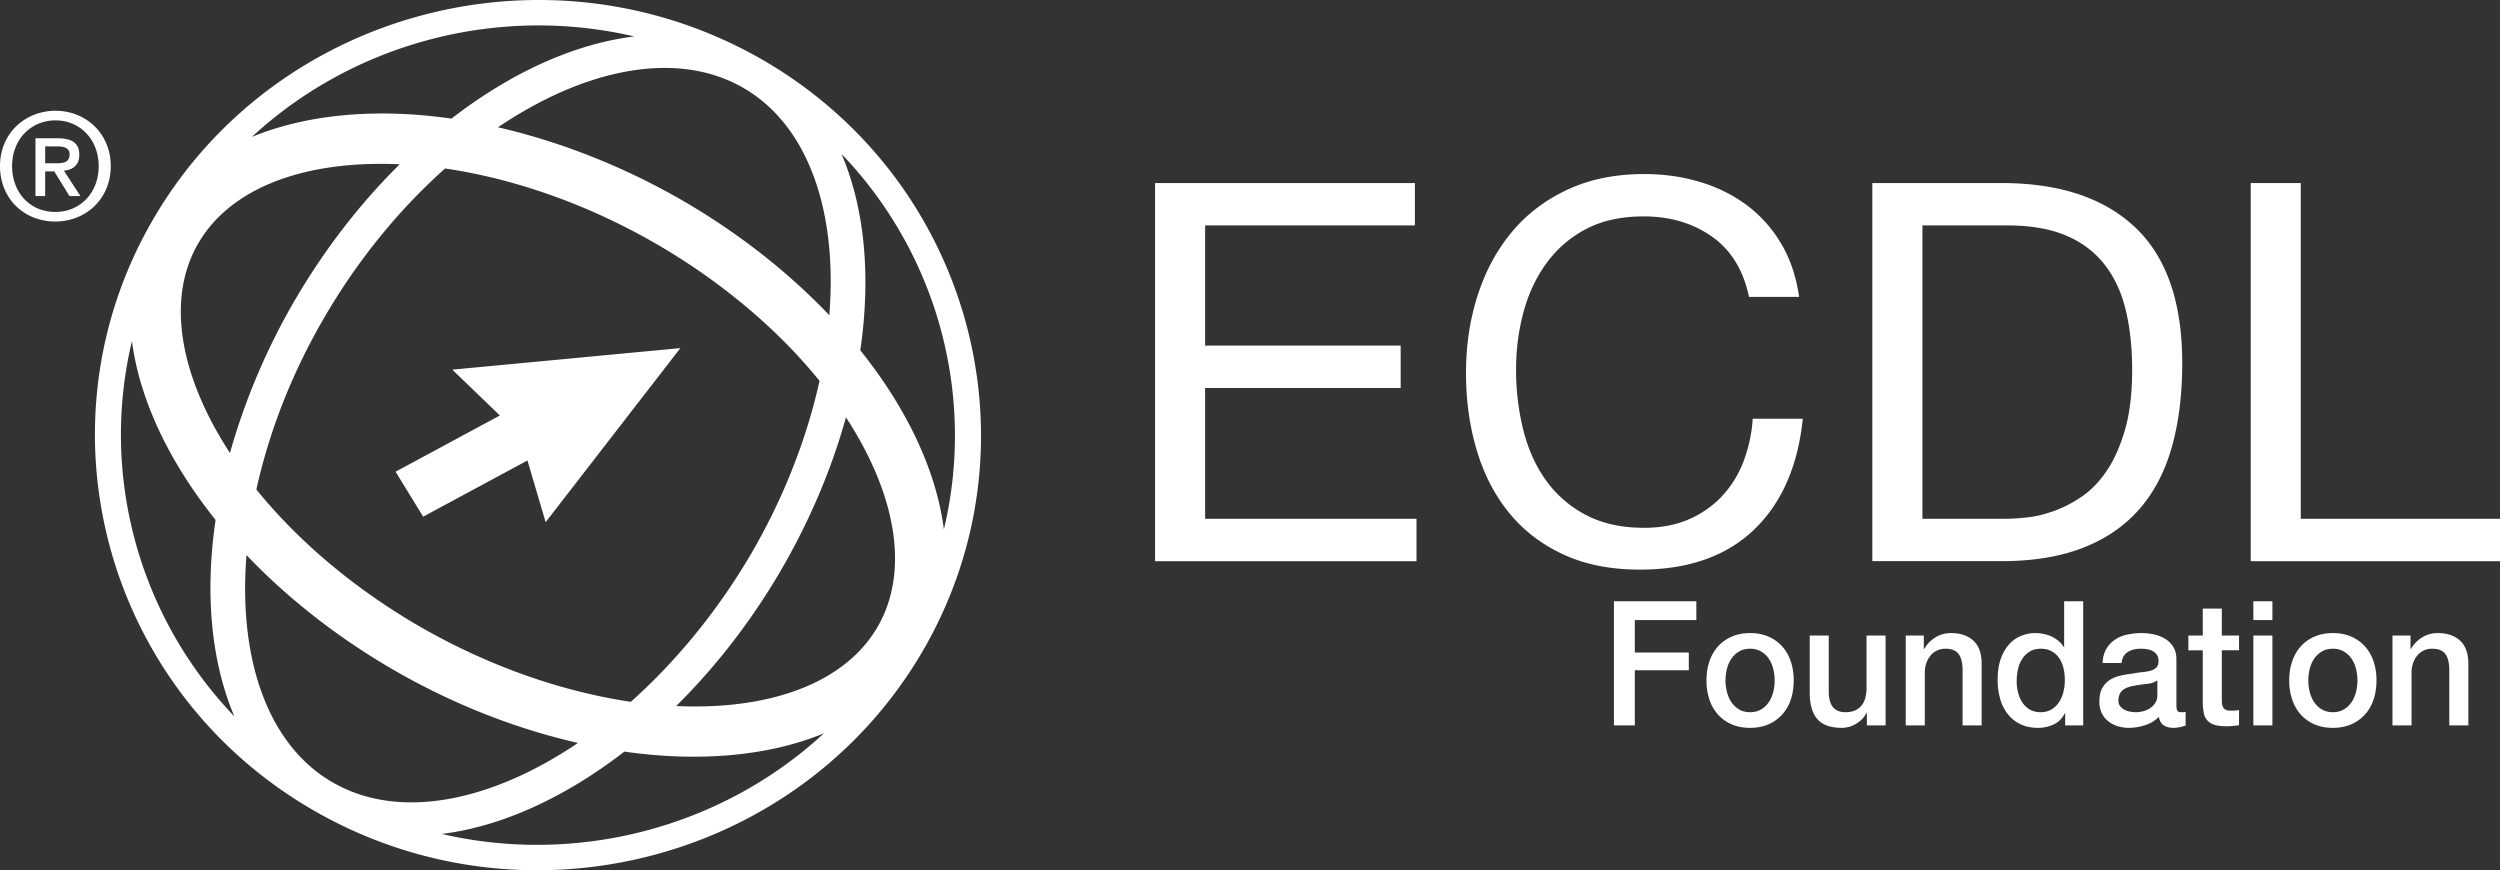
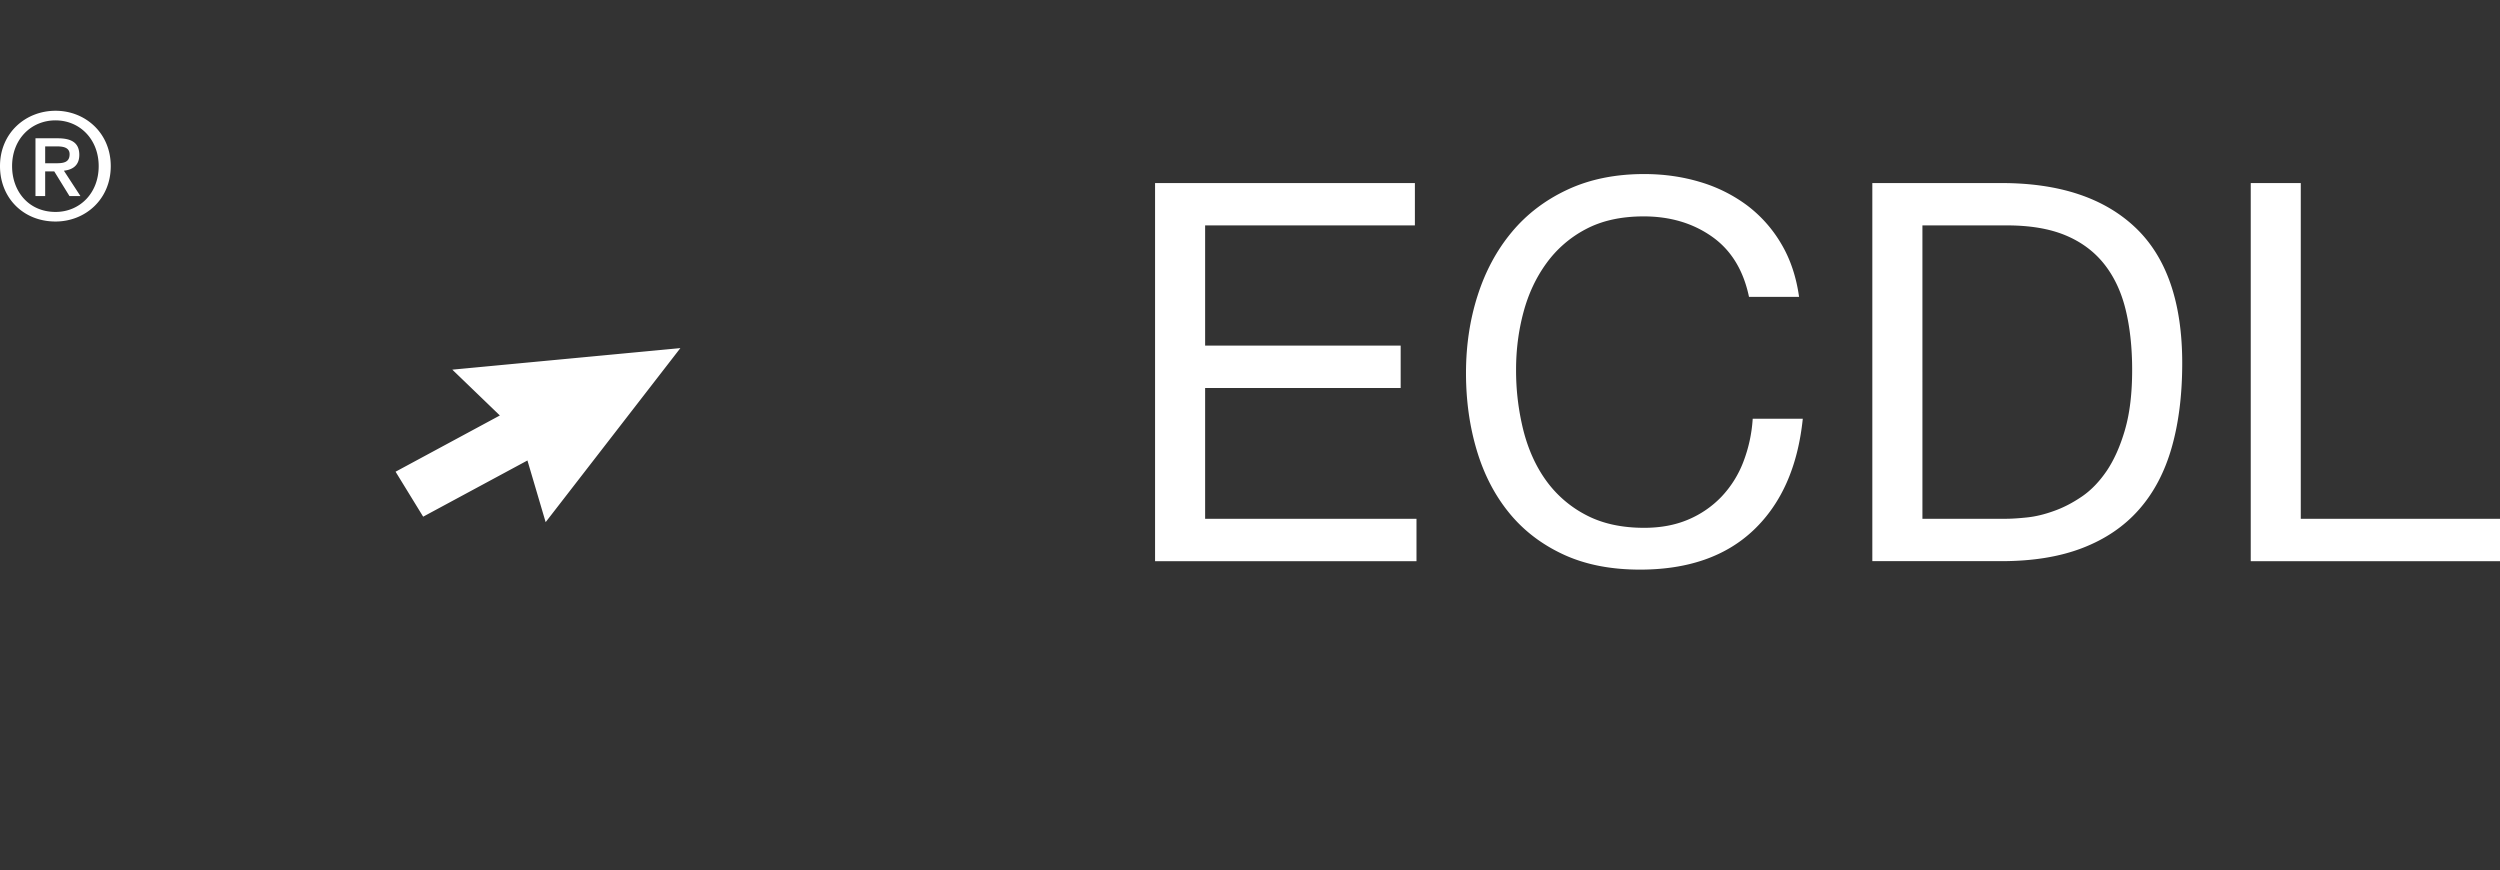
<svg xmlns="http://www.w3.org/2000/svg" width="158" height="55" viewBox="0 0 158 55">
  <rect x="0" y="0" width="158" height="55" fill="#333333" stroke="none" />
  <g fill="#FFF" fill-rule="evenodd">
-     <path d="M102 38h5.208v1.187h-3.888v2.055h3.412v1.12h-3.412v3.484H102V38zm8.606 8c-.437 0-.826-.075-1.168-.225a2.49 2.49 0 0 1-.866-.621 2.68 2.68 0 0 1-.539-.945A3.772 3.772 0 0 1 107.85 43c0-.432.061-.831.184-1.198a2.68 2.68 0 0 1 .54-.945 2.49 2.49 0 0 1 .865-.62c.342-.15.73-.226 1.168-.226.436 0 .825.075 1.167.225.341.15.63.357.866.621s.415.579.539.945c.123.367.184.766.184 1.198 0 .44-.061.842-.184 1.209a2.68 2.68 0 0 1-.54.945 2.49 2.49 0 0 1-.865.62c-.342.15-.73.226-1.167.226zm0-.989c.267 0 .5-.059.697-.176.197-.117.359-.27.486-.461.126-.19.22-.405.28-.643a2.986 2.986 0 0 0 0-1.456 1.982 1.982 0 0 0-.28-.643 1.515 1.515 0 0 0-.486-.456 1.339 1.339 0 0 0-.697-.176c-.268 0-.5.059-.698.176-.197.117-.359.27-.486.456-.126.187-.22.401-.28.643a3.008 3.008 0 0 0 0 1.456c.06.238.154.452.28.643.127.19.29.344.486.461.198.117.43.176.698.176zm8.563.835h-1.183v-.791h-.021a1.69 1.69 0 0 1-.66.687 1.74 1.74 0 0 1-.893.258c-.718 0-1.238-.185-1.558-.555-.32-.37-.48-.929-.48-1.676v-3.604h1.203v3.483c0 .499.092.85.275 1.055.183.205.44.308.771.308.254 0 .465-.04.634-.12.169-.081.306-.19.412-.325.105-.136.181-.299.227-.49a2.63 2.63 0 0 0 .069-.614v-3.297h1.204v5.681zm1.275-5.681h1.14V41l.022.022a2.06 2.06 0 0 1 .718-.742c.296-.18.623-.269.982-.269.599 0 1.07.161 1.416.484.345.322.517.805.517 1.45v3.901h-1.204v-3.571c-.014-.447-.106-.771-.275-.973-.169-.201-.433-.302-.792-.302a1.196 1.196 0 0 0-.961.434c-.113.136-.2.295-.264.478a1.768 1.768 0 0 0-.095.583v3.351h-1.204v-5.681zm11.214 5.681h-1.14v-.77h-.022c-.162.33-.398.567-.707.71-.31.143-.638.214-.983.214-.43 0-.804-.079-1.125-.236a2.258 2.258 0 0 1-.797-.643 2.792 2.792 0 0 1-.476-.962 4.326 4.326 0 0 1-.158-1.192c0-.513.067-.956.2-1.33.134-.373.312-.681.534-.923a2.06 2.06 0 0 1 .76-.533c.286-.113.576-.17.872-.17.17 0 .342.016.518.05.176.032.345.086.507.159.162.073.311.166.449.28.137.114.251.247.343.401h.021V38h1.204v7.846zm-4.204-2.78c0 .242.03.48.09.714.06.235.151.443.275.627.123.183.28.33.47.44.19.109.415.164.676.164.267 0 .498-.059.692-.176.193-.117.352-.27.475-.461a2.13 2.13 0 0 0 .275-.643c.06-.238.09-.482.09-.731 0-.63-.136-1.12-.407-1.473-.271-.351-.64-.527-1.104-.527-.282 0-.52.06-.713.181-.194.121-.352.279-.476.473a2.006 2.006 0 0 0-.264.66c-.052.245-.079.496-.079.752zm10.095 1.516c0 .154.02.264.058.33.039.066.115.099.227.099h.127a.76.76 0 0 0 .169-.022v.868a3.413 3.413 0 0 1-.37.099 2.107 2.107 0 0 1-.39.044c-.247 0-.451-.051-.613-.154-.162-.102-.268-.282-.317-.538-.24.241-.533.417-.882.527a3.35 3.35 0 0 1-1.009.165c-.246 0-.482-.035-.708-.104a1.83 1.83 0 0 1-.596-.308 1.463 1.463 0 0 1-.412-.517 1.645 1.645 0 0 1-.153-.73c0-.352.061-.638.184-.857a1.4 1.4 0 0 1 .486-.517c.201-.125.426-.214.676-.27a7.56 7.56 0 0 1 .756-.126c.218-.044.426-.075.623-.093.197-.018.371-.05.523-.093a.792.792 0 0 0 .359-.204c.088-.091.132-.229.132-.412a.66.66 0 0 0-.111-.395.752.752 0 0 0-.275-.237 1.152 1.152 0 0 0-.364-.11 2.81 2.81 0 0 0-.38-.027c-.338 0-.617.073-.835.22-.218.146-.341.373-.37.681h-1.204c.021-.366.106-.67.254-.912.148-.242.336-.436.565-.582.229-.147.488-.25.776-.308.289-.059.585-.088.888-.088.267 0 .531.03.792.088a2.2 2.2 0 0 1 .702.286c.208.131.375.302.502.51.127.21.19.464.19.764v2.923zM136.345 43c-.183.125-.409.2-.676.225a8.644 8.644 0 0 0-.803.116c-.127.022-.25.053-.37.093s-.225.095-.317.165a.718.718 0 0 0-.216.275.972.972 0 0 0-.08.412c0 .139.04.256.117.351a.85.85 0 0 0 .28.226c.109.055.229.093.359.115.13.022.248.033.354.033.134 0 .278-.018.433-.055a1.41 1.41 0 0 0 .438-.187c.138-.088.252-.2.344-.335a.873.873 0 0 0 .137-.5V43zm1.961-2.835h.909v-1.703h1.204v1.703h1.088v.934h-1.088v3.033c0 .132.005.245.016.34.01.096.035.176.074.242a.357.357 0 0 0 .174.149c.077.033.183.05.317.05.084 0 .169-.003.253-.006.085-.004.17-.017.254-.039v.967a65.5 65.5 0 0 0-.39.044 3.402 3.402 0 0 1-.392.022c-.317 0-.572-.031-.766-.093a1.015 1.015 0 0 1-.454-.275.962.962 0 0 1-.222-.456 3.564 3.564 0 0 1-.068-.626v-3.352h-.909v-.934zM142.412 38h1.204v1.187h-1.204V38zm0 2.165h1.204v5.681h-1.204v-5.681zM147.437 46c-.437 0-.826-.075-1.167-.225a2.49 2.49 0 0 1-.867-.621 2.68 2.68 0 0 1-.538-.945A3.772 3.772 0 0 1 144.68 43c0-.432.061-.831.185-1.198a2.68 2.68 0 0 1 .538-.945 2.49 2.49 0 0 1 .867-.62c.341-.15.73-.226 1.167-.226.436 0 .825.075 1.167.225.341.15.63.357.866.621s.416.579.539.945c.123.367.185.766.185 1.198 0 .44-.062.842-.185 1.209a2.68 2.68 0 0 1-.539.945 2.49 2.49 0 0 1-.866.62c-.342.15-.73.226-1.167.226zm0-.989c.267 0 .5-.059.697-.176.197-.117.359-.27.486-.461.127-.19.22-.405.28-.643a2.986 2.986 0 0 0 0-1.456 1.982 1.982 0 0 0-.28-.643 1.515 1.515 0 0 0-.486-.456 1.339 1.339 0 0 0-.697-.176c-.268 0-.5.059-.697.176-.198.117-.36.27-.486.456-.127.187-.22.401-.28.643a3.008 3.008 0 0 0 0 1.456c.06.238.153.452.28.643.126.19.288.344.486.461.197.117.43.176.697.176zm3.767-4.846h1.141V41l.021.022a2.06 2.06 0 0 1 .719-.742c.295-.18.623-.269.982-.269.599 0 1.07.161 1.415.484.345.322.518.805.518 1.45v3.901h-1.204v-3.571c-.014-.447-.106-.771-.275-.973-.169-.201-.433-.302-.792-.302a1.196 1.196 0 0 0-.961.434c-.113.136-.201.295-.264.478a1.768 1.768 0 0 0-.095.583v3.351h-1.205v-5.681zM27.916 52.704c3.764-.46 7.774-2.288 11.545-5.203 4.742.678 9.122.283 12.61-1.155-6.436 5.945-15.558 8.357-24.155 6.358zm-6.84-3.228c-4.188-2.375-6.018-7.884-5.498-14.392 2.623 2.742 5.84 5.292 9.597 7.426 3.75 2.129 7.618 3.591 11.352 4.444-5.49 3.71-11.265 4.905-15.45 2.522zM8.34 21.554c.477 3.685 2.324 7.606 5.285 11.306-.687 4.658-.276 8.988 1.187 12.417-6.053-6.315-8.494-15.274-6.472-23.723zM40.08 2.304c-3.764.46-7.775 2.275-11.548 5.192-4.738-.68-9.12-.281-12.613 1.157 6.44-5.955 15.568-8.357 24.161-6.35zm6.838 3.216c4.193 2.375 6.023 7.883 5.495 14.401-2.619-2.745-5.842-5.298-9.594-7.43-3.757-2.125-7.617-3.586-11.346-4.446 5.482-3.703 11.26-4.9 15.445-2.525zm6.546 20.855c3.131 4.794 4.081 9.701 1.975 13.282-2.108 3.587-6.907 5.229-12.707 4.964 2.413-2.38 4.646-5.22 6.55-8.452 1.893-3.234 3.285-6.554 4.182-9.794zm-38.93 2.253c-3.134-4.802-4.084-9.71-1.982-13.284 2.112-3.592 6.908-5.227 12.71-4.96-2.412 2.379-4.642 5.217-6.543 8.444a41.665 41.665 0 0 0-4.186 9.8zm6.065-8.736c2.128-3.623 4.737-6.755 7.528-9.243 4.197.612 8.733 2.145 13.068 4.603 4.332 2.464 7.953 5.552 10.6 8.818-.803 3.616-2.255 7.408-4.386 11.034-2.143 3.63-4.749 6.758-7.54 9.25-4.195-.62-8.737-2.151-13.074-4.606-4.332-2.46-7.949-5.55-10.592-8.809.796-3.624 2.248-7.408 4.396-11.047zm39.055 13.56c-.477-3.691-2.316-7.61-5.283-11.312.682-4.66.284-8.986-1.191-12.415 6.062 6.314 8.499 15.28 6.474 23.727zM48.003 3.671C34.636-3.893 17.49.607 9.758 13.726c0 .005-.008.014-.014.019-.008.013-.008.021-.015.029-7.697 13.128-3.094 29.97 10.268 37.545 13.374 7.587 30.535 3.066 38.258-10.069 7.719-13.13 3.12-29.99-10.252-37.58z" />
    <path d="M43 22l-14.414 1.362 3.005 2.896L25 29.812l1.744 2.842 6.59-3.552L34.485 33 43 22M3.537 10.318c.458 0 .862-.044.862-.57 0-.444-.442-.496-.81-.496h-.734v1.066h.682zm-.682 2.073h-.613V8.74h1.41c.899 0 1.36.307 1.36 1.049 0 .663-.416.935-.973 1l1.044 1.602H4.39l-.962-1.56h-.573v1.56zm.657-4.784C1.967 7.607.764 8.795.764 10.5c0 1.593 1.05 2.894 2.748 2.894 1.523 0 2.725-1.18 2.725-2.894 0-1.704-1.202-2.892-2.725-2.892zm0 6.393C1.459 14 0 12.495 0 10.5 0 8.395 1.624 7 3.512 7 5.38 7 7 8.396 7 10.5 7 12.605 5.38 14 3.512 14zM145.409 32.787V11.57h-3.162v23.896H158v-2.678h-12.591zm-11.106-5.637c-.3 1.036-.684 1.9-1.148 2.593-.468.69-.995 1.24-1.583 1.64-.59.402-1.182.708-1.784.918-.599.216-1.165.349-1.696.403-.534.055-.978.083-1.333.083h-5.262V14.245h5.328c1.465 0 2.698.207 3.697.62.998.413 1.815 1.015 2.448 1.806.633.793 1.087 1.753 1.365 2.878.277 1.129.417 2.405.417 3.832 0 1.474-.149 2.729-.45 3.769zm-7.81-15.581h-8.162v23.896h8.161c1.976 0 3.686-.277 5.128-.836 1.444-.558 2.633-1.367 3.565-2.427.934-1.058 1.622-2.364 2.065-3.916.443-1.55.666-3.329.666-5.337 0-3.839-.986-6.695-2.963-8.57-1.977-1.873-4.798-2.81-8.46-2.81zm-16.32 17.637a6.644 6.644 0 0 1-1.382 2.193 6.29 6.29 0 0 1-2.1 1.44c-.812.345-1.738.519-2.78.519-1.42 0-2.644-.267-3.666-.805a7.172 7.172 0 0 1-2.513-2.158c-.656-.902-1.138-1.964-1.45-3.178a15.596 15.596 0 0 1-.466-3.868c0-1.25.156-2.454.467-3.615.31-1.159.793-2.191 1.45-3.095a7.179 7.179 0 0 1 2.495-2.158c1.012-.536 2.228-.805 3.65-.805 1.664 0 3.102.424 4.311 1.273 1.211.848 1.993 2.12 2.348 3.815h3.165c-.178-1.271-.554-2.393-1.132-3.363a8.283 8.283 0 0 0-2.164-2.428 9.488 9.488 0 0 0-2.966-1.473c-1.11-.333-2.286-.5-3.53-.5-1.82 0-3.436.329-4.845.986-1.412.658-2.588 1.557-3.532 2.696-.944 1.136-1.66 2.47-2.148 3.998-.49 1.53-.734 3.163-.734 4.904 0 1.74.23 3.37.684 4.886.455 1.518 1.137 2.836 2.05 3.952.909 1.114 2.053 1.988 3.43 2.625 1.376.636 2.985.953 4.83.953 3.04 0 5.44-.837 7.194-2.51 1.754-1.673 2.786-4.015 3.097-7.027h-3.165a9.163 9.163 0 0 1-.598 2.743zm-34.009-4.685h12.358v-2.678H76.164v-7.598h13.257V11.57H73v23.896h16.522v-2.678H76.164v-8.266z" />
  </g>
</svg>